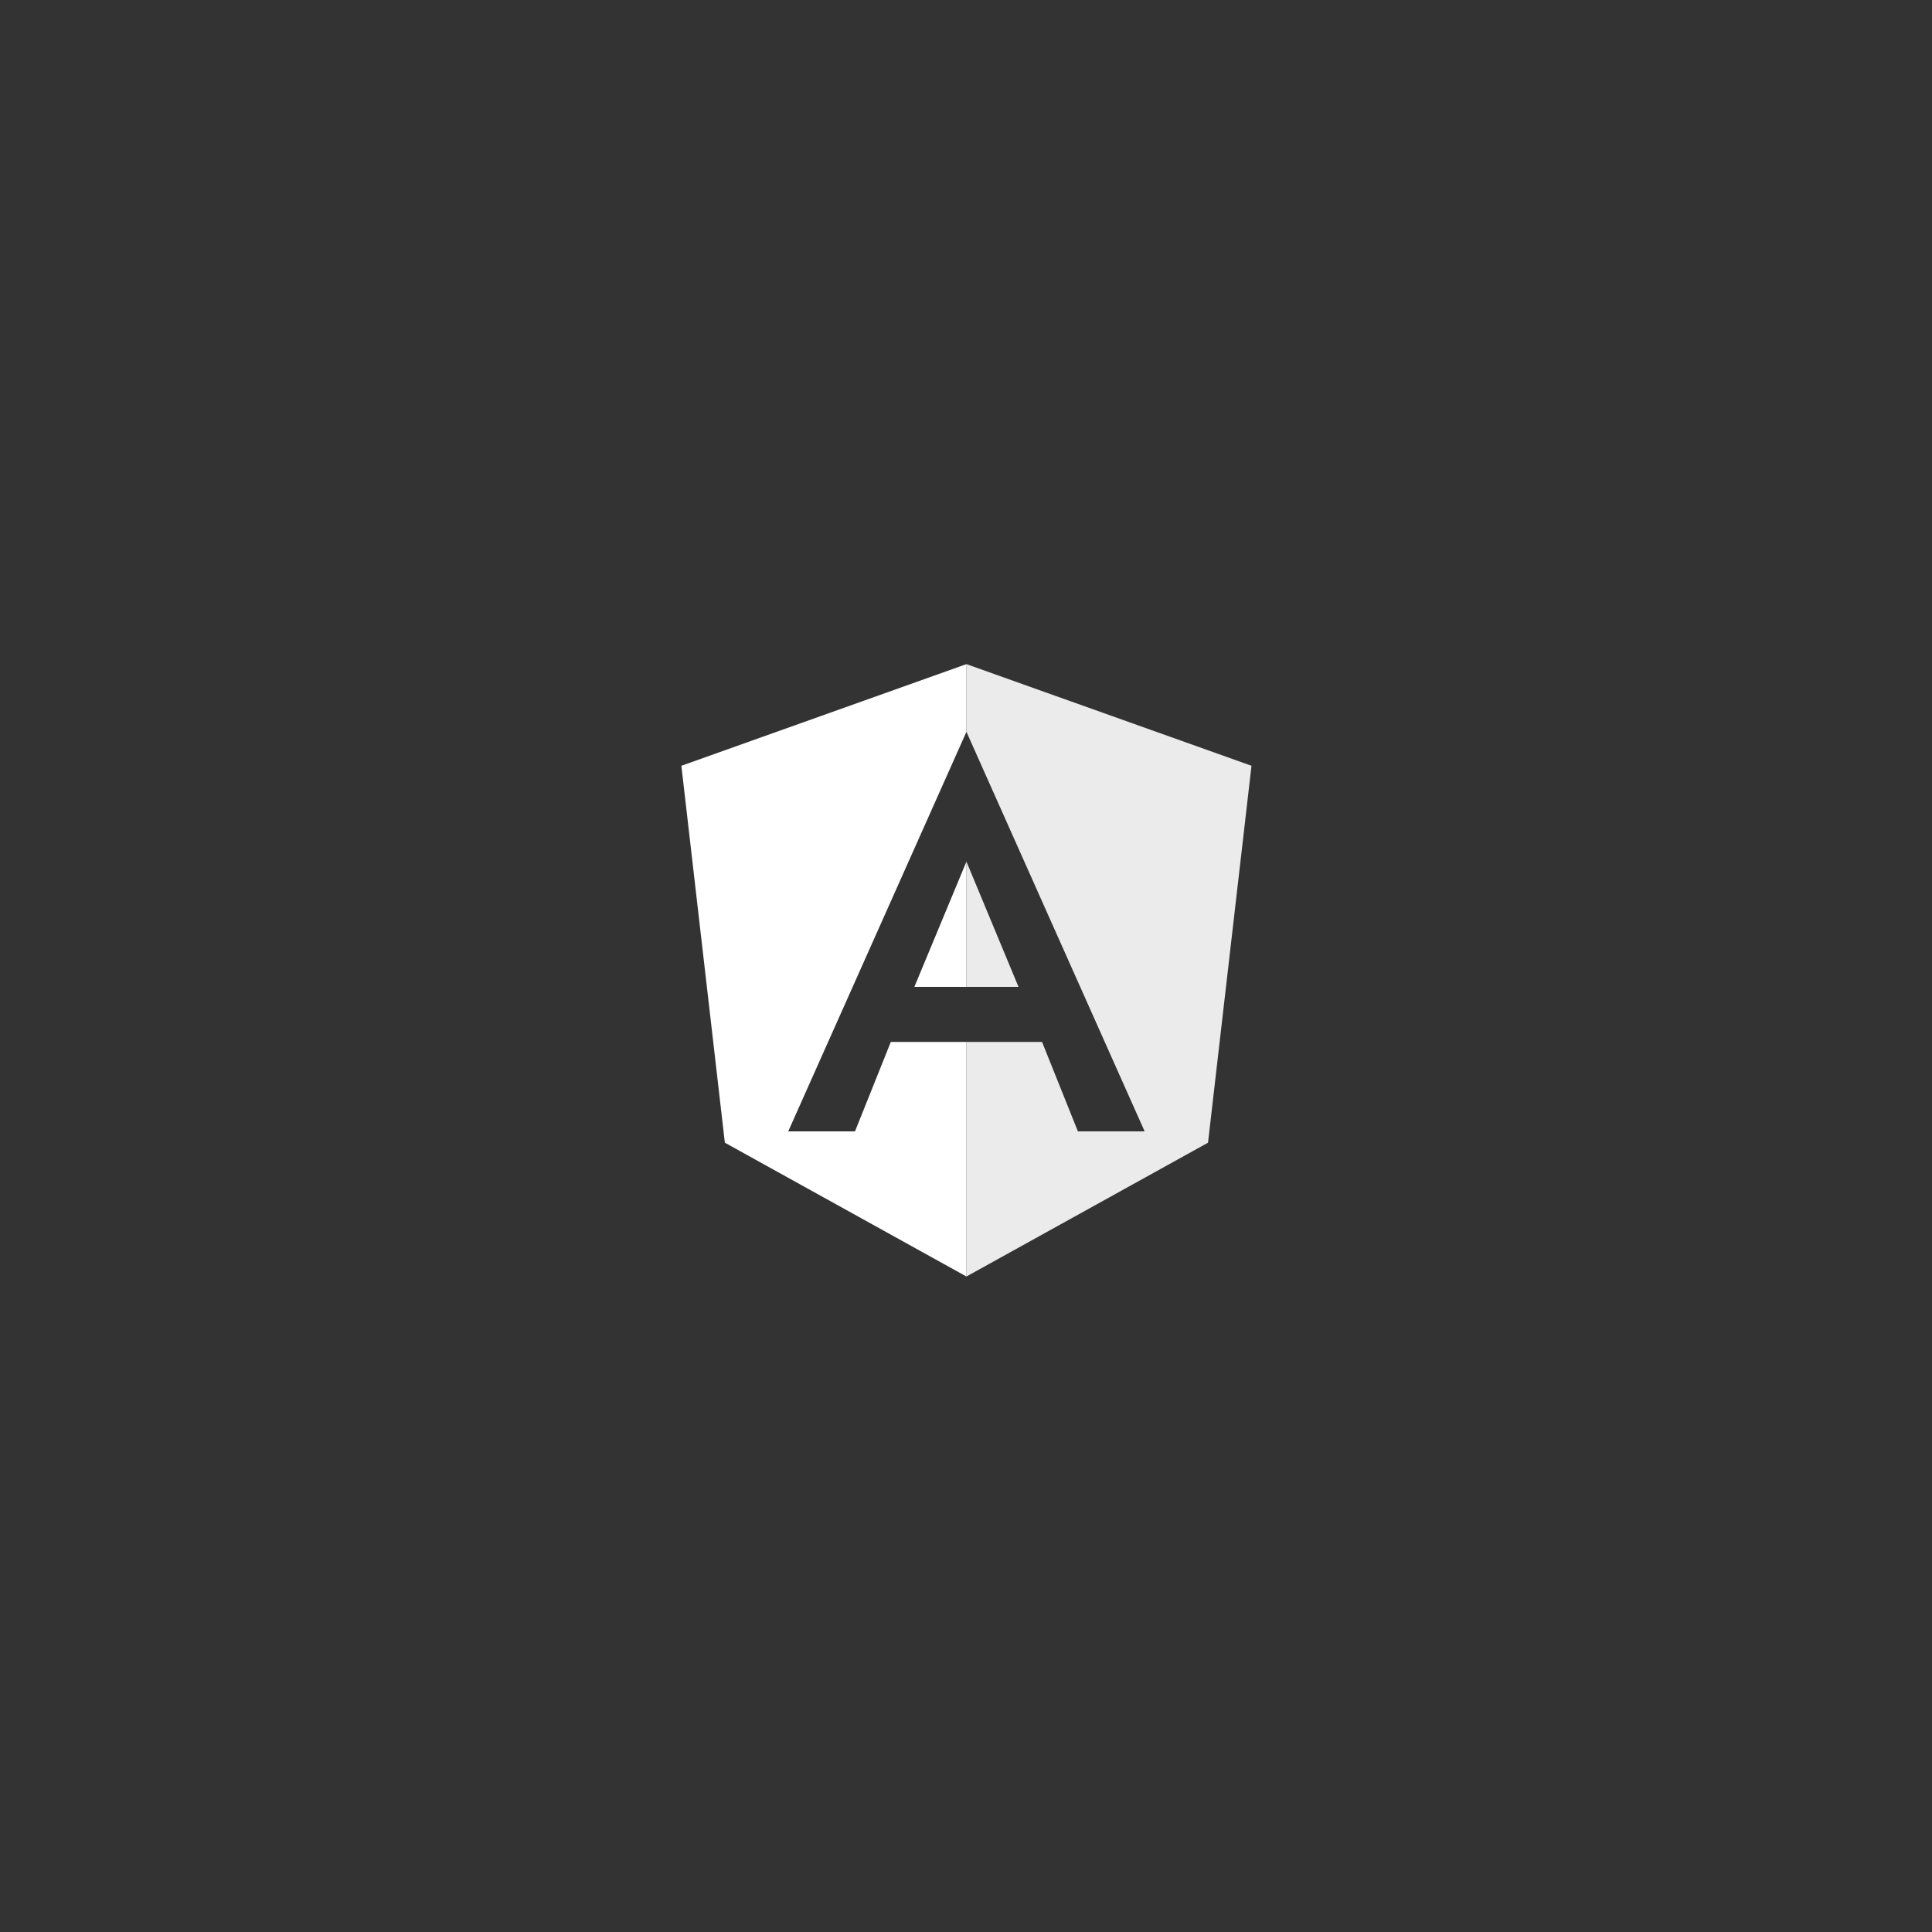
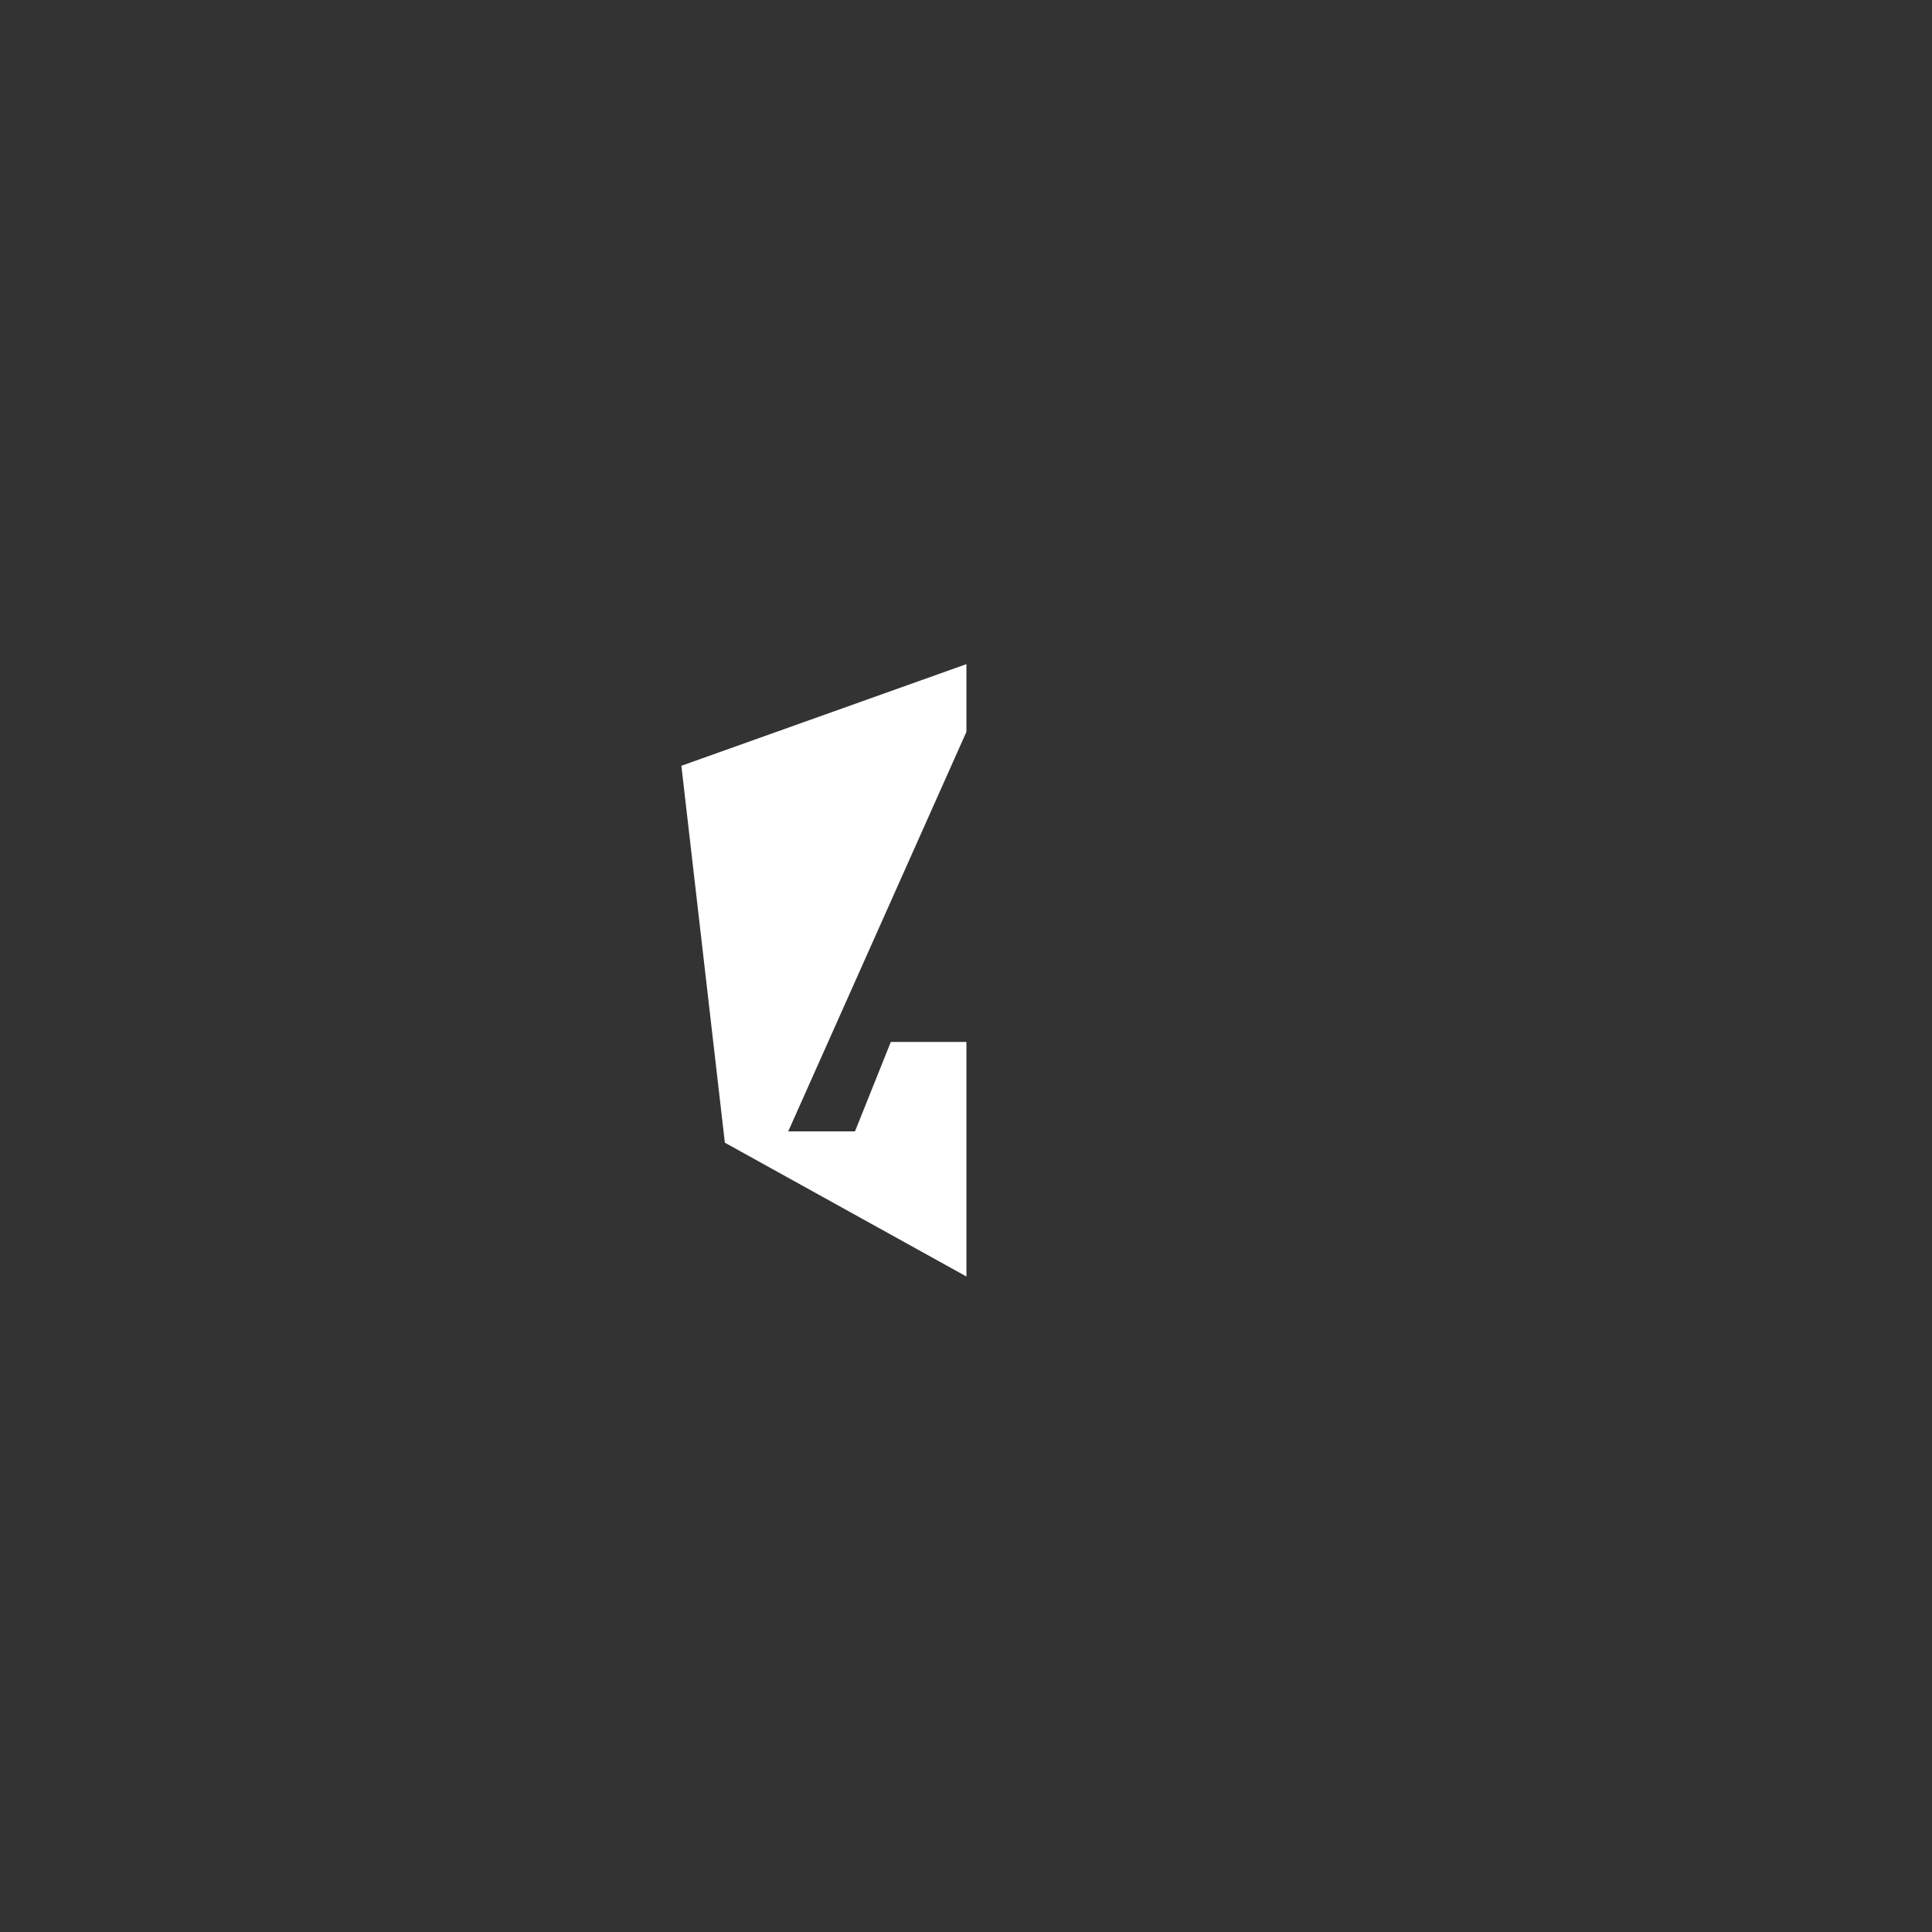
<svg xmlns="http://www.w3.org/2000/svg" width="224" height="224" viewBox="0 0 224 224" fill="none">
  <rect x="0" y="0" width="224" height="224" fill="#333333" stroke="none" />
  <path d="M112.051 120.807H103.282L99.129 131.173H91.425H91.389L112.051 84.846V84.881V77L79 88.786L84.041 132.486L112.051 148V120.807Z" fill="white" />
-   <path d="M106.015 114.417H112.05V99.897L106.015 114.417Z" fill="white" />
  <g opacity="0.9">
-     <path d="M112.051 120.807H120.819L124.973 131.173H132.676H132.712L112.051 84.846V84.881V77L145.101 88.786L140.06 132.486L112.051 148V120.807Z" fill="white" />
-     <path d="M118.086 114.417H112.051V99.897L118.086 114.417Z" fill="white" />
-   </g>
+     </g>
</svg>